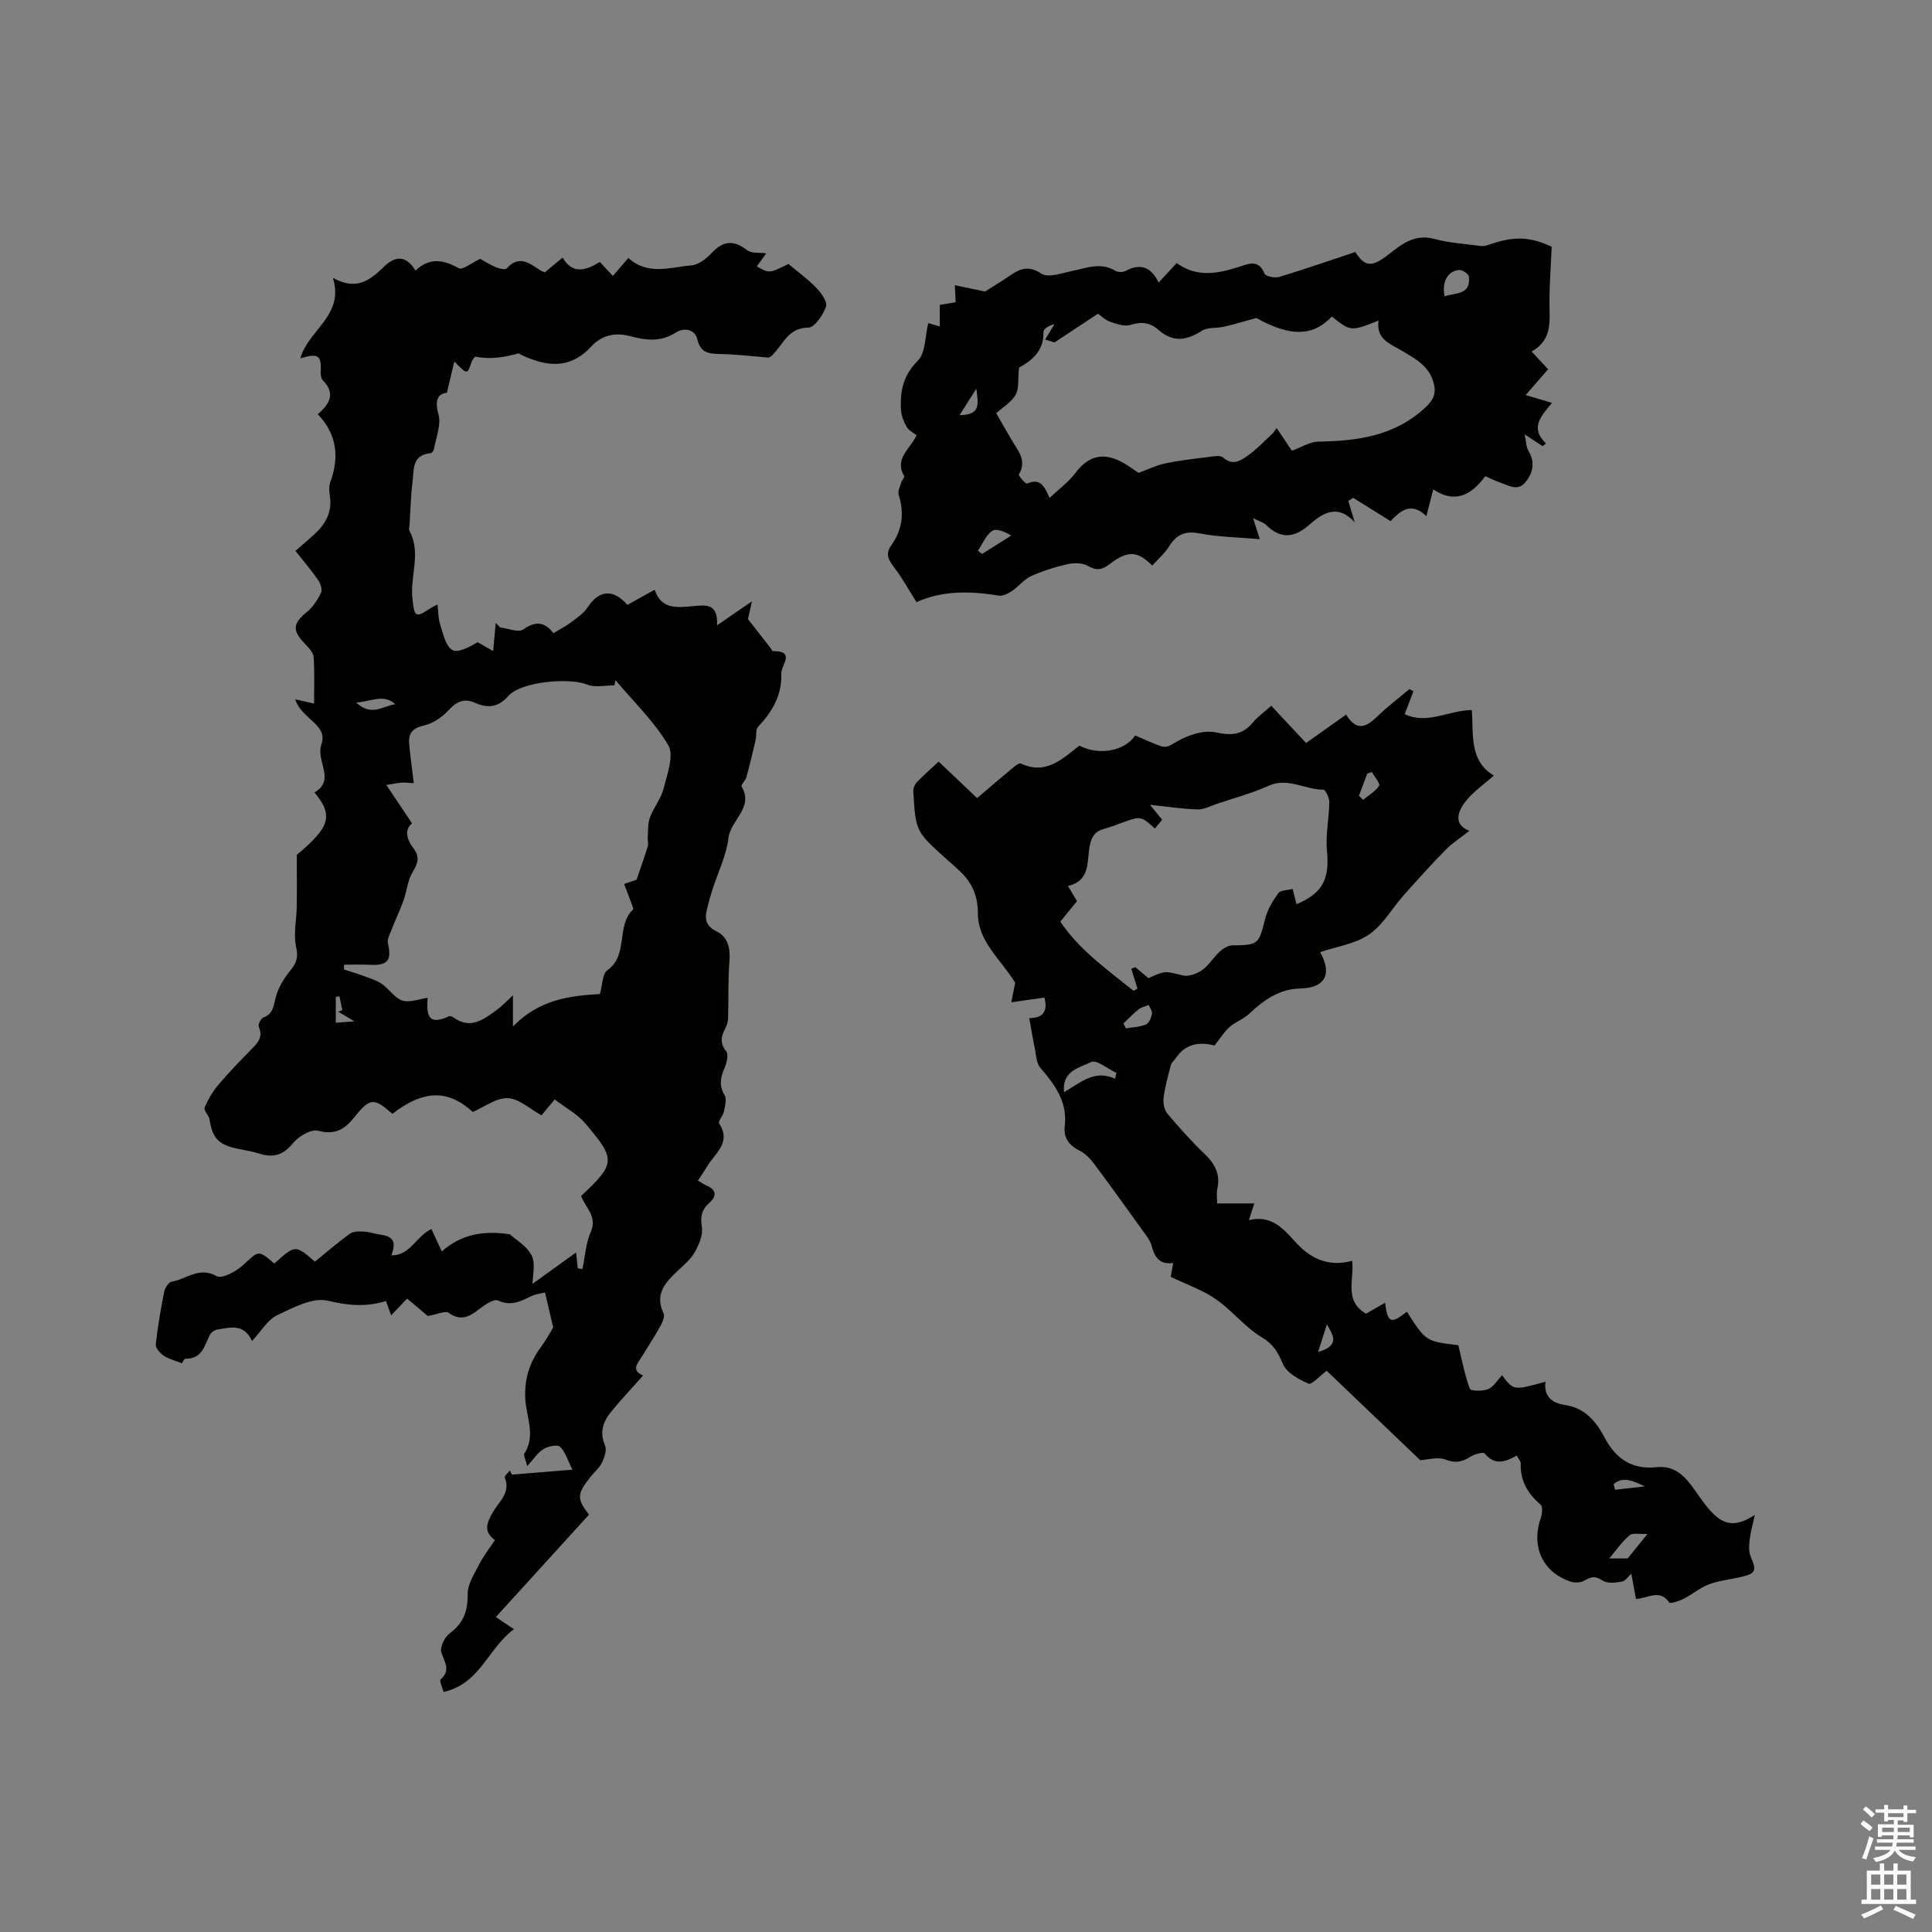
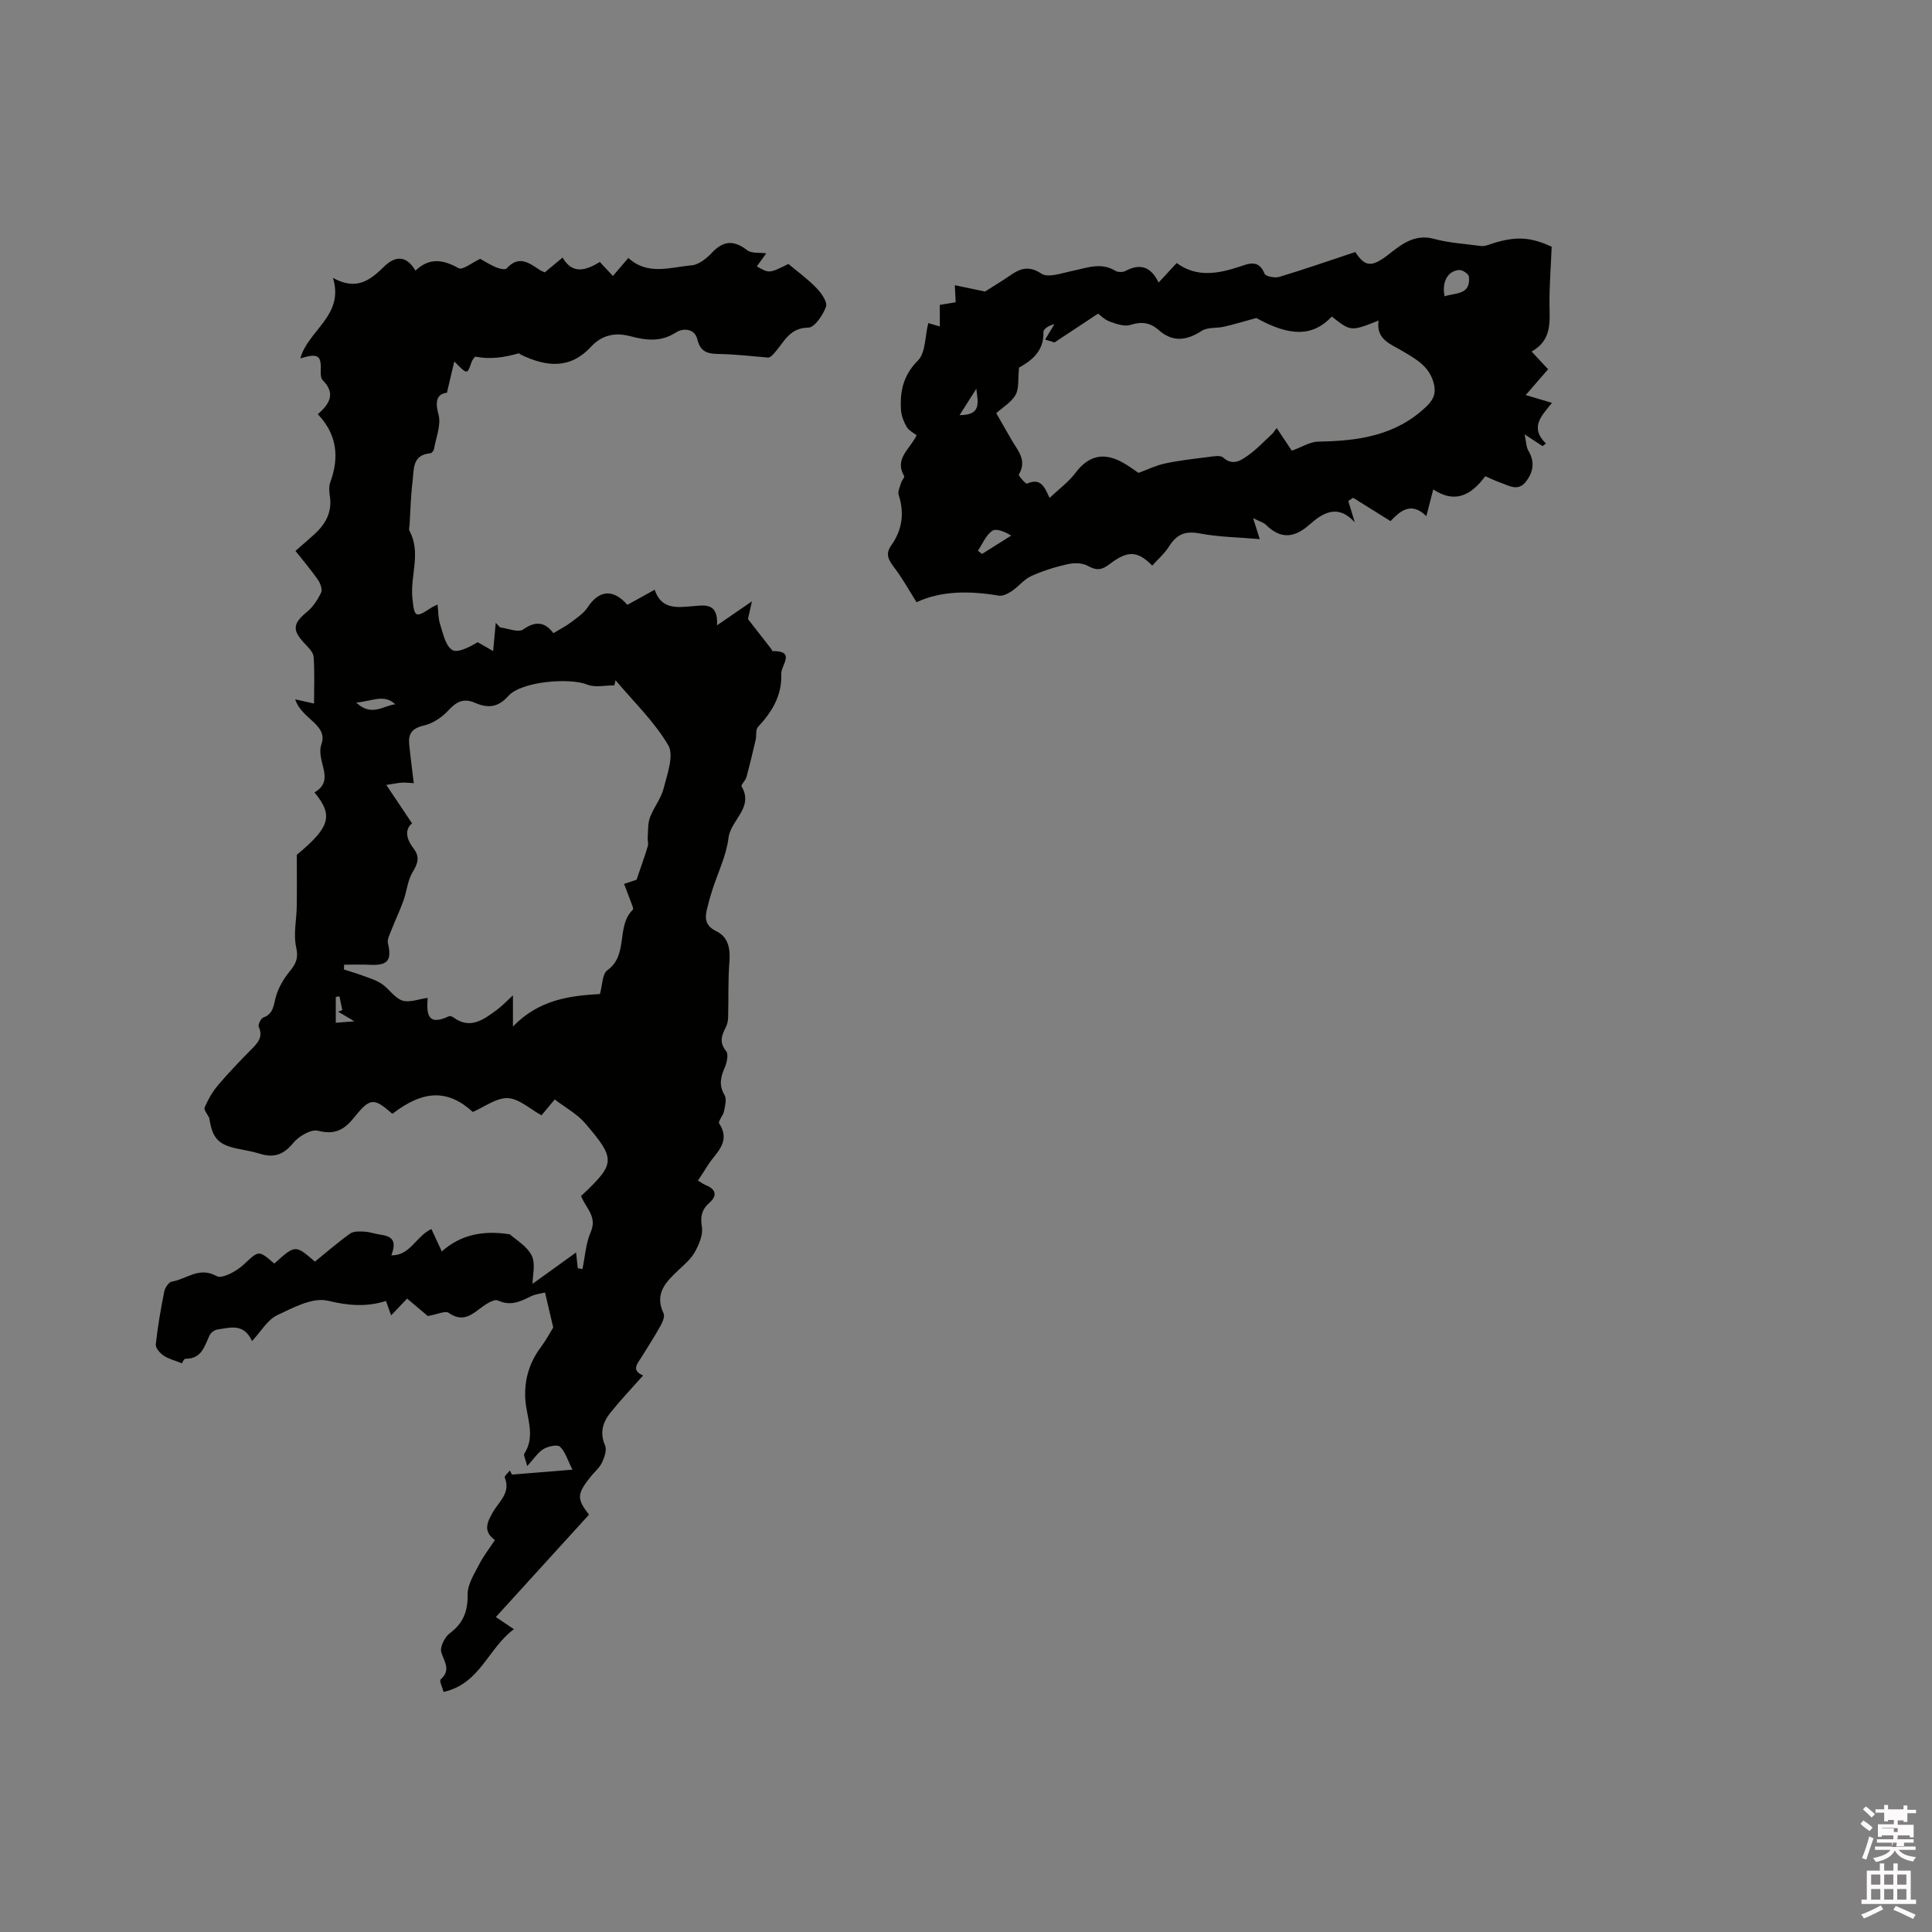
<svg xmlns="http://www.w3.org/2000/svg" enable-background="new 0 0 400 400" viewBox="0 0 400 400">
  <rect x="0" y="0" width="400" height="400" fill="#808080" stroke="none" />
-   <path d="m385.2 377.6.6-.7c.6.4 1.3.9 1.9 1.5l-.6.7c-.8-.5-1.4-1-1.9-1.5zm.3 7.1c.6-1.4 1.1-2.9 1.5-4.5.3.1.6.3.9.4-.5 1.4-1 2.9-1.5 4.4zm.2-10.1.6-.6c.7.5 1.3 1.1 1.9 1.6l-.7.7c-.6-.6-1.2-1.2-1.8-1.7zm8.4-.8h.8v.9h1.8v.7h-1.8v1.8h-.8v-.3h-1.2v.9h3.3v2.6h-.8v-.4h-2.5c0 .3 0 .6-.1.8h3.4v.7h-3.5c0 .3-.1.6-.1.8h4v.7h-3.5c.7.9 1.9 1.3 3.6 1.5-.2.2-.4.5-.6.9-1.9-.3-3.2-1.1-3.8-2.3-.5 1.1-1.8 2-3.9 2.4-.2-.3-.4-.5-.6-.8 1.9-.4 3.1-.9 3.6-1.7h-3.2v-.7h3.5c.1-.2.1-.5.2-.8h-3.3v-.7h3.4c0-.2 0-.5 0-.8h-2.4v.3h-.8v-2.6h3.3v-.9h-1.2v.3h-.8v-1.8h-1.8v-.7h1.8v-.9h.8v.9h3.2zm-4.4 5.5h2.4c0-.3 0-.6 0-.9h-2.4zm1.2-3.1h3.2v-.8h-3.2zm4.4 2.2h-2.4v.9h2.5v-.9z" fill="#fcfafa" />
+   <path d="m385.2 377.6.6-.7c.6.4 1.3.9 1.9 1.5l-.6.7c-.8-.5-1.4-1-1.9-1.5zm.3 7.1c.6-1.4 1.1-2.9 1.5-4.5.3.1.6.3.9.4-.5 1.4-1 2.9-1.5 4.4zm.2-10.1.6-.6c.7.5 1.3 1.1 1.9 1.6l-.7.7c-.6-.6-1.2-1.2-1.8-1.7zm8.4-.8h.8v.9h1.8v.7h-1.8v1.8h-.8v-.3h-1.2v.9h3.3v2.6h-.8v-.4h-2.5c0 .3 0 .6-.1.8h3.4v.7h-3.5c0 .3-.1.6-.1.8h4v.7h-3.5c.7.9 1.9 1.3 3.6 1.5-.2.2-.4.5-.6.9-1.9-.3-3.2-1.1-3.8-2.3-.5 1.1-1.8 2-3.9 2.4-.2-.3-.4-.5-.6-.8 1.9-.4 3.1-.9 3.6-1.7h-3.2v-.7h3.5c.1-.2.1-.5.2-.8h-3.3v-.7h3.4c0-.2 0-.5 0-.8h-2.4v.3h-.8v-2.6h3.3v-.9h-1.2v.3h-.8v-1.8h-1.8v-.7h1.8v-.9h.8v.9h3.2zm-4.4 5.5h2.4c0-.3 0-.6 0-.9h-2.4zh3.2v-.8h-3.2zm4.4 2.2h-2.4v.9h2.5v-.9z" fill="#fcfafa" />
  <path d="m389.2 385.8h.9v1.5h1.9v-1.5h.9v1.5h2.7v6h1.1v.9h-11.3v-.9h1.1v-6h2.7zm.2 8.7.5.8c-1.2.6-2.5 1.3-4 1.9-.2-.3-.3-.6-.6-.8 1.6-.6 3-1.3 4.1-1.9zm-2-4.3h1.9v-2.1h-1.9zm0 3.1h1.9v-2.2h-1.9zm2.7-3.1h1.9v-2.1h-1.9zm0 3.1h1.9v-2.2h-1.9zm2.4 1.3c1.4.6 2.7 1.2 4.1 1.8l-.5.9c-1.5-.7-2.8-1.4-4.1-1.9zm2.2-6.5h-1.9v2.1h1.9zm-1.9 5.2h1.9v-2.2h-1.9z" fill="#fcfafa" />
  <g fill="#010100">
    <path d="m105.99 305.3c4.09-.33 8.17-.67 12.53-1.02-1.02-2.01-1.48-3.73-2.58-4.75-.56-.52-2.46-.09-3.42.48-1.13.67-1.91 1.94-3.37 3.53-.4-1.6-.79-2.26-.61-2.54 2.46-3.79.39-7.67.21-11.47-.19-4.02.88-7.48 3.26-10.66 1.07-1.43 1.91-3.04 2.53-4.03-.62-2.63-1.11-4.73-1.7-7.24-.81.21-1.93.31-2.87.77-2.21 1.07-4.2 2.12-6.89.88-.87-.4-2.81.97-3.99 1.88-2 1.56-3.75 2.41-6.19.68-.7-.49-2.31.31-4.33.66-.91-.77-2.57-2.17-4.28-3.61-1.1 1.16-2.11 2.21-3.31 3.47-.39-1.08-.69-1.91-1.07-2.98-4.11 1.3-7.86.95-12.04-.05-3.12-.75-7.22 1.44-10.54 3.03-1.95.94-3.24 3.27-5.15 5.32-1.72-3.77-4.56-2.76-7.17-2.39-.6.08-1.35.65-1.61 1.2-1.08 2.24-1.62 4.9-4.99 4.85-.35-.01-.72.95-.72.95-1.39-.56-2.72-.87-3.79-1.58-.76-.51-1.73-1.6-1.65-2.32.4-3.68 1.03-7.34 1.76-10.98.16-.78.94-1.94 1.57-2.04 3.03-.48 5.64-3.19 9.28-1.13 1.09.61 4.04-.97 5.46-2.28 3.28-3.03 3.11-3.22 6.47-.32 4.35-3.92 4.35-3.92 8.41-.4 2.38-1.92 4.74-3.99 7.29-5.81.73-.52 1.98-.46 2.98-.4 1.13.06 2.24.48 3.38.64 2.6.37 3.22 1.47 2.17 4.27 3.95.05 5.06-3.93 8.3-5.45.59 1.27 1.21 2.62 2.15 4.64 3.96-3.53 8.62-4.4 14.09-3.55 1.19 1.09 3.52 2.41 4.52 4.4.85 1.7.18 4.16.18 5.85 3.01-2.17 5.89-4.25 9.01-6.49.12 1.12.23 2.2.35 3.27.32.05.64.11.97.16.54-2.57.69-5.32 1.72-7.68 1.41-3.24-1.14-5.08-2-7.44 7.13-6.71 7.26-7.54.86-15.04-1.69-1.97-4.15-3.28-6.32-4.95-1.25 1.5-1.98 2.37-2.74 3.28-2.41-1.31-4.66-3.46-6.98-3.55-2.39-.09-4.85 1.83-7.24 2.86-5.15-4.71-10.21-4.58-16.65.38-3.83-3.33-4.59-3.39-7.88.72-2.07 2.58-4.01 3.69-7.51 2.79-1.46-.37-4.03 1.15-5.17 2.56-1.99 2.44-4.03 3.09-6.88 2.2-1.51-.47-3.09-.73-4.65-1.05-4.08-.85-5.21-2.28-5.82-6.35-.35-.74-1.17-1.69-.96-2.19.7-1.63 1.61-3.23 2.75-4.58 2.19-2.59 4.55-5.03 6.93-7.45 1.32-1.33 2.47-2.53 1.53-4.65-.2-.45.43-1.74.94-1.93 2.1-.78 2.1-2.48 2.58-4.25.52-1.9 1.62-3.77 2.88-5.31 1.3-1.58 1.85-2.74 1.34-5-.61-2.68.08-5.64.12-8.48.05-3.37.01-6.75.01-10.65 6.83-5.69 7.66-8.09 3.66-12.92 4.47-2.59.21-6.46 1.44-9.98 1.43-4.07-4.12-5.17-5.43-9.29 1.45.32 2.58.57 3.9.87 0-3.15.14-6.41-.09-9.66-.07-.96-1.08-1.95-1.84-2.75-2.63-2.76-2.47-4.16.43-6.53 1.26-1.03 2.25-2.54 2.96-4.02.31-.65-.15-1.94-.66-2.67-1.41-2.03-3.02-3.91-4.65-5.97 1.64-1.43 2.83-2.44 3.98-3.5 2.31-2.12 3.66-4.62 3.14-7.9-.15-.92-.21-1.99.1-2.84 1.88-5.15 1.41-9.88-2.6-14.07 2.59-2.19 3.66-4.38 1.06-6.99-.37-.37-.48-1.15-.45-1.73.18-3.44-.46-3.98-4.22-2.83 1.64-5.91 9.16-8.85 6.75-16.67 4.97 2.76 7.78.4 10.63-2.37 2.06-1.99 4.42-2.57 6.46.87 2.91-2.78 5.76-2.28 8.94-.5.81.45 2.76-1.15 4.46-1.94.83.46 1.99 1.21 3.25 1.74.68.29 1.93.58 2.23.25 2.52-2.83 4.68-1.13 6.9.35.26.17.56.27.99.46 1.1-.91 2.22-1.84 3.69-3.06 2.07 3.6 4.9 2.62 7.71.91.95 1.02 1.72 1.85 2.7 2.9 1.07-1.25 2.02-2.36 3.2-3.73 4.06 3.69 8.69 1.9 13.09 1.53 1.47-.13 3.08-1.4 4.18-2.58 2.38-2.54 4.54-2.71 7.31-.57.94.73 2.65.47 3.97.66-.31.43-1.13 1.56-1.95 2.7 2.56 1.47 2.56 1.47 6.54-.5 1.97 1.65 4.04 3.14 5.77 4.94 1.01 1.05 2.36 2.92 2.02 3.88-.61 1.74-2.36 4.34-3.66 4.36-3.79.03-4.93 2.79-6.78 4.96-.61.72-1.21 1.44-1.87 1.21-3.14-.25-6.28-.63-9.42-.7-2.34-.05-4.21-.08-4.91-3.03-.55-2.32-2.99-2.38-4.45-1.43-3.15 2.05-6.3 1.6-9.47.76-3.23-.86-5.94-.15-8.11 2.2-4.39 4.74-9.29 4.11-14.45 1.66-.19-.09-.4-.34-.54-.3-2.91.82-5.83 1.31-8.86.68-.22-.04-.74.71-.89 1.17-.88 2.58-.85 2.59-3.55-.18-.53 2.27-.96 4.09-1.53 6.48-1.79.21-2.61 1.39-1.75 4.49.6 2.14-.51 4.76-.92 7.15-.06.34-.46.87-.74.89-3.88.33-3.4 3.47-3.71 5.93-.37 2.94-.43 5.92-.61 8.88-.03.42-.2.94-.02 1.26 2.46 4.55.12 9.29.6 13.92.42 4.01.59 4.18 3.93 1.98.26-.17.55-.29 1.28-.65.17 1.49.12 2.85.52 4.06.62 1.9 1.08 4.4 2.49 5.33 1.09.73 3.52-.54 5.3-1.59.97.56 1.95 1.12 3.2 1.84.19-2.12.36-3.98.54-5.85.3.32.59.63.89.95 1.63.19 3.79 1.13 4.79.42 2.71-1.91 4.6-1.43 6.25.77 1.33-.8 2.53-1.4 3.59-2.2 1.25-.94 2.66-1.87 3.5-3.14 2.35-3.58 5.26-3.92 8.23-.52 1.79-.99 3.62-2.01 5.65-3.13 1.42 4.23 4.78 3.66 8.13 3.38 2.29-.19 5.06-.68 4.78 3.99 2.22-1.52 4.44-3.05 7.23-4.97-.39 1.74-.66 2.95-.82 3.68 1.64 2.1 3.21 4.1 4.77 6.11.13.16.22.52.33.51 4.9-.04 1.72 2.91 1.79 4.71.18 4.48-1.91 7.88-4.83 11.01-.51.55-.26 1.77-.47 2.66-.6 2.59-1.22 5.18-1.92 7.75-.19.69-1.18 1.57-.99 1.89 2.58 4.42-2.26 6.93-2.71 10.64-.45 3.69-2.21 7.22-3.36 10.82-.42 1.3-.78 2.63-1.1 3.95-.5 2.01-.29 3.48 1.97 4.59 2.42 1.18 2.89 3.56 2.68 6.27-.31 3.84-.16 7.72-.27 11.58-.02.71-.19 1.47-.51 2.09-.87 1.66-1.34 3.09.1 4.87.53.65.15 2.39-.3 3.42-.85 1.95-1.24 3.65-.03 5.68.49.82.1 2.26-.12 3.38-.18.88-1.27 2.06-1 2.48 2.58 3.96-.81 6.13-2.44 8.82-.6.99-1.25 1.94-1.95 3.02.66.38 1.16.76 1.73.99 2.09.88 2.23 2.2.66 3.59-1.62 1.43-1.92 2.87-1.57 5.04.26 1.62-.6 3.6-1.45 5.15-.79 1.44-2.17 2.6-3.4 3.76-2.61 2.46-5.04 4.87-3.08 8.97.3.63-.23 1.84-.67 2.62-1.18 2.13-2.51 4.17-3.79 6.25-.88 1.45-2.39 2.89.22 3.98-2.45 2.76-4.72 5.14-6.76 7.69-1.58 1.98-2.27 4.16-1.12 6.8.41.94-.13 2.49-.65 3.57-.54 1.11-1.6 1.96-2.39 2.96-2.81 3.54-2.82 4.55-.28 7.79-6.28 6.9-12.54 13.79-19.29 21.2 1.36.92 2.3 1.55 3.74 2.52-5.37 3.95-6.97 11.3-14.57 12.99-.25-.98-.9-2.32-.6-2.59 2.19-1.96.77-3.59.14-5.61-.33-1.07.69-3.16 1.73-3.93 2.84-2.11 3.77-4.58 3.72-8.09-.03-2.08 1.4-4.24 2.42-6.25.86-1.69 2.06-3.2 3.23-4.98-2.47-1.77-1.68-3.6-.39-5.83 1.23-2.13 3.72-4 2.42-7.11-.12-.29.69-.97 1.06-1.47.12.26.28.56.43.86zm.21-92.77c5.41-5.6 11.79-6.37 18-6.73.55-1.91.5-4.19 1.54-4.92 4.46-3.16 1.75-9.14 5.29-12.54.21-.2-.25-1.16-.46-1.75-.42-1.16-.87-2.31-1.36-3.58 1.25-.42 2.3-.77 2.58-.87.93-2.72 1.69-4.82 2.33-6.95.17-.55-.07-1.22-.02-1.82.11-1.39 0-2.87.47-4.13.77-2.07 2.3-3.91 2.83-6.01.74-2.95 2.19-6.84.96-8.93-2.89-4.92-7.19-9.02-10.91-13.46-.09.35-.18.71-.26 1.06-1.88-.02-3.98.5-5.6-.16-3.68-1.49-13.68-.66-16.34 2.35-2.17 2.45-4.31 2.55-6.91 1.42-2.28-1-3.8-.28-5.46 1.52-1.33 1.45-3.26 2.77-5.14 3.19-2.42.55-3.24 1.69-3.02 3.89.26 2.63.62 5.26.95 8.04-.93-.05-1.65-.16-2.37-.12-.78.04-1.56.22-3.32.48 1.98 2.96 3.59 5.36 5.33 7.96-1.58 1.29-1.2 3.23.33 5.22 1.28 1.66.92 3.04-.18 4.82-1.06 1.71-1.22 3.96-1.92 5.93-.75 2.09-1.72 4.11-2.53 6.18-.34.87-.88 1.89-.69 2.69.84 3.53-.05 4.64-3.78 4.44-1.76-.09-3.53-.02-5.3-.02-.01.33-.02.66-.03.99 1.29.42 2.6.79 3.87 1.27 1.35.5 2.79.92 3.96 1.71 1.52 1.03 2.63 2.91 4.25 3.45 1.49.49 3.41-.31 5.25-.55-.18 2.89-.31 6.03 4.37 3.82.23-.11.67.01.9.18 3.55 2.64 6.32.49 9.06-1.52 1.05-.77 1.95-1.74 3.33-3zm-24.35-66.71c-2.42-2.25-4.87-.58-8.1-.37 3.2 3.05 5.66.6 8.1.37zm-8.47 65.63c-1.67-.98-2.52-1.49-3.38-2l.87-.3c-.2-.96-.39-1.92-.59-2.88-.25.05-.51.1-.76.15v5.33c1.09-.08 2-.15 3.86-.3z" />
-     <path d="m213.1 210.79c2.05-.03 4.08-.68 3.13-4.25-2.13.3-4.34.61-6.84.97.36-1.87.66-3.4.79-4.04-3.11-5.07-7.75-8.51-7.73-14.52.01-3.43-1.2-6.18-3.61-8.48-.84-.81-1.72-1.57-2.59-2.35-6.66-5.94-6.68-5.94-7.16-14.32-.04-.63.32-1.44.77-1.9 1.39-1.44 2.9-2.75 4.48-4.22 2.68 2.54 5.21 4.94 7.96 7.56 2.36-2.01 4.67-4.01 7.02-5.95.63-.52 1.64-1.41 2.05-1.21 5.21 2.43 8.57-.96 12.1-3.71 4.17 2.18 9.48 1.05 11.55-2.1 1.84.78 3.57 1.6 5.36 2.22 1.13.39 1.9-.14 3.05-.83 2.38-1.42 5.71-2.58 8.27-2.03 3.34.72 5.59.51 7.74-2.09 1-1.21 2.34-2.14 3.76-3.42 2.4 2.57 4.78 5.11 7.21 7.71 2.38-1.69 5.24-3.72 8.29-5.88 2.16 3.55 4.18 2.6 6.43.41 2.09-2.04 4.44-3.81 6.67-5.7.28.16.55.31.83.47-.57 1.5-1.15 3.01-1.8 4.73 4.7 2.22 9.03-.8 13.89-.85.39 4.9-.62 10.47 4.56 13.56-2.14 1.91-4.31 3.38-5.85 5.36-1.71 2.19-2.53 4.78.79 6.09-1.69 1.33-3.48 2.47-4.94 3.95-2.98 3.02-5.81 6.18-8.63 9.35-2.42 2.73-4.31 6.17-7.21 8.16-2.85 1.96-6.68 2.48-10.11 3.65 2.57 4.64.96 7.42-4.16 7.53-4.32.09-7.52 2.39-10.53 5.22-1.18 1.11-2.85 1.69-4.08 2.76-1.06.93-1.82 2.21-3.1 3.82-2.6-.66-5.79-.7-7.96 2.53-.34.51-.93.94-1.07 1.49-.6 2.24-1.22 4.49-1.52 6.78-.14 1.06.11 2.49.76 3.27 2.45 2.92 5.01 5.78 7.76 8.41 2.17 2.07 3.28 4.27 2.59 7.28-.18.8-.03 1.68-.03 2.94h7.7c-.42 1.32-.7 2.17-1.12 3.46 4.47-1.12 7.05 1.63 9.43 4.3 3.19 3.59 6.84 5.47 11.95 4.12.48 3.96-1.78 8.22 2.88 10.94 1.06-.61 2.48-1.42 3.95-2.27.48 4.75 1.61 4.07 4.5 1.87 3.94 6.14 3.94 6.14 10.65 6.93.8 3.26 1.34 6.24 2.39 9.03.18.47 2.67.53 3.79.06 1.14-.48 1.91-1.86 2.87-2.87 2.39 3.17 2.39 3.17 8.99 1.34-.38 3.07 1.38 4.43 4.05 4.82 4.16.6 6.49 3.49 8.23 6.8 2.32 4.41 5.74 6.59 10.64 6.08 3.92-.41 5.98 1.9 7.94 4.66 1.22 1.72 2.41 3.52 3.9 4.99 2.53 2.47 4.92 2.61 8.59.22-.48 2.23-.91 3.66-1.07 5.13-.13 1.15-.23 2.47.2 3.48 1.29 2.98 1.11 3.54-2.14 4.28-2.17.5-4.43.71-6.49 1.49-1.86.7-3.46 2.09-5.25 3-.93.47-2.75 1.06-2.97.75-2.01-2.85-4.35-.85-6.89-.73-.29-1.6-.61-3.31-.96-5.22-.69.62-1.24 1.51-1.92 1.63-1.28.22-2.89.44-3.89-.14-1.56-.92-2.08-1.11-3.96-.04-.72.41-1.9.47-2.72.21-5.86-1.91-8.32-7.27-6.26-13.18.3-.85.44-2.38-.04-2.79-2.68-2.28-4.23-4.95-4.11-8.54.02-.45-.46-.93-.83-1.61-2.27 1.28-4.53 2.16-6.63-.43-.3-.36-2.13.13-2.95.67-1.74 1.14-3.2 1.36-5.26.56-1.5-.58-3.48.06-5.14.15-6.45-6.16-13.08-12.5-19.36-18.5-1.54 1.14-3.11 2.95-3.76 2.66-2.02-.89-4.51-2.22-5.29-4.04-1.04-2.42-1.93-4.08-4.38-5.55-3.49-2.08-6.13-5.55-9.51-7.89-2.76-1.92-6.07-3.05-9.35-4.63.1-.58.29-1.6.51-2.88-2.79.44-3.86-1.21-4.46-3.53-.2-.79-.69-1.54-1.17-2.21-3.51-4.88-7.01-9.77-10.6-14.59-.85-1.14-1.92-2.32-3.16-2.93-2.2-1.08-3.34-2.72-3.07-4.99.61-5.07-1.98-8.6-5.04-12.14-.91-1.06-.91-2.95-1.24-4.47-.38-1.81-.66-3.58-1.06-5.83zm55.33-23.58c5.47-2.33 6.86-5.19 6.3-11.15-.31-3.28.45-6.65.49-9.98.01-.9-.8-2.59-1.23-2.59-3.81.04-7.34-2.63-11.38-.79-3.41 1.55-7.09 2.52-10.66 3.72-1.32.45-2.68 1.2-4 1.16-3.11-.09-6.21-.57-9.86-.95 1.08 1.32 1.78 2.18 2.52 3.08-.58.7-1.03 1.26-1.49 1.82-2.91-2.58-2.91-2.58-6.58-1.28-1.3.46-2.57.99-3.9 1.34-1.83.49-2.61 1.5-3.01 3.46-.65 3.17.23 7.3-4.52 8.38.74 1.25 1.31 2.21 1.87 3.14-1.21 1.49-2.27 2.79-3.45 4.24 4 5.96 9.73 9.94 15.11 14.29.12.1.67-.33.86-.43-.46-1.47-.87-2.78-1.28-4.09.28-.12.55-.23.83-.35.93.78 1.86 1.56 2.72 2.29 3.52-1.63 3.48-1.45 7.08-.57 1.2.29 2.93-.32 4.02-1.09 1.43-1.01 2.39-2.68 3.71-3.89.7-.63 1.74-1.25 2.63-1.25 5.26-.02 5.44-.25 6.7-5.39.47-1.93 1.57-3.79 2.75-5.41.48-.66 1.95-.6 2.97-.87.25.99.5 1.97.8 3.16zm-37.56 36.14c.09-.41.18-.82.27-1.22-1.78-.83-4.16-2.8-5.23-2.25-2.25 1.16-6.09 1.7-5.61 6.25 3.46-2.03 6.36-4.76 10.57-2.78zm110.23 94.23c-1.57.09-3.05-.28-3.73.3-1.59 1.33-2.79 3.12-4.19 4.78h3.81c1.4-1.73 2.38-2.94 4.11-5.08zm-108.51-105.69c.17.34.34.68.51 1.02 1.4-.24 2.88-.27 4.16-.8.63-.26 1.08-1.38 1.24-2.19.11-.55-.42-1.23-.67-1.85-.71.3-1.52.46-2.1.91-1.13.9-2.11 1.94-3.14 2.91zm48.77-47.14c.28.28.57.57.85.85 1.15-.95 2.56-1.73 3.32-2.93.28-.45-.97-1.86-1.52-2.83-.31.11-.62.22-.94.33-.56 1.52-1.14 3.05-1.71 4.58zm-8.47 115.17c4.75-1.38 3.01-3.6 1.83-5.72-.54 1.68-1.08 3.35-1.83 5.72zm61.19 27.37c.1.38.2.77.31 1.15 2.06-.24 4.12-.48 6.17-.71-2.24-1-4.48-2.21-6.48-.44z" />
    <path d="m317.1 72.78c1.47 1.58 2.47 2.65 3.42 3.67-1.48 1.7-2.9 3.33-4.64 5.34 2.28.68 3.74 1.11 5.44 1.62-2.11 2.63-4.71 5.06-1.24 8.42-.24.18-.48.36-.72.53-1.05-.69-2.11-1.39-3.71-2.44.32 1.45.31 2.59.8 3.42 1.41 2.37.96 4.53-.6 6.47-1.59 1.98-3.49.71-5.24.1-1.07-.37-2.09-.88-3.1-1.32-3.25 4.44-6.69 5.46-10.77 2.73-.49 1.89-.93 3.57-1.43 5.54-3.24-3.19-5.56-.89-7.42 1.03-2.72-1.7-5.23-3.27-7.74-4.83-.33.22-.67.45-1 .67.45 1.48.9 2.95 1.35 4.43-3.5-3.9-6.61-2-9.39.46-3.13 2.78-5.96 3.05-9.01.04-.48-.48-1.25-.67-2.66-1.39.53 1.68.84 2.66 1.38 4.35-4.35-.38-8.47-.42-12.46-1.18-3-.58-4.77.22-6.31 2.68-.92 1.47-2.3 2.65-3.49 3.98-3.05-3.07-5.05-3.2-8.86-.28-1.63 1.24-2.72 1.33-4.49.33-1.13-.63-2.87-.64-4.2-.34-2.57.58-5.13 1.38-7.53 2.47-1.48.68-2.58 2.14-3.97 3.08-.79.53-1.89 1.11-2.74.96-6.03-1.02-11.93-1.02-17.01 1.36-1.6-2.53-2.97-5.04-4.69-7.28-1.15-1.51-1.79-2.73-.56-4.46 2.28-3.21 2.78-6.69 1.55-10.48-.23-.72.29-1.71.53-2.56.14-.48.75-1.09.61-1.33-2.12-3.63 1.25-5.59 2.57-8.46-.67-.53-1.6-.96-2.03-1.69-.61-1.05-1.11-2.29-1.19-3.48-.26-3.87.43-7.22 3.5-10.3 1.6-1.6 1.44-4.95 2.14-7.75.73.22 1.47.43 2.39.7 0-1.5 0-2.92 0-4.47 1.11-.18 2.12-.35 3.28-.54-.05-.97-.09-1.88-.17-3.53 1.99.42 3.81.8 6.26 1.31.86-.55 2.38-1.49 3.89-2.46 2.38-1.54 4.36-3.53 7.76-1.25 1.39.94 4.27-.12 6.42-.56 2.99-.61 5.89-1.86 8.91-.02.53.32 1.56.32 2.11.02 2.97-1.58 5.22-.95 6.84 2.41 1.37-1.48 2.48-2.68 3.74-4.04 4.12 3.02 8.5 2.23 12.92.78 2.02-.66 4.05-1.6 5.27 1.42.23.57 2.13.94 3.04.67 5.22-1.57 10.38-3.37 15.75-5.15 2.06 3.18 3.47 3.21 7.14.31 2.6-2.05 5.29-4.09 9.18-3.03 3.12.85 6.44 1.03 9.67 1.47.48.06 1.02-.04 1.49-.21 5.43-1.89 8.61-1.76 13.18.37-.17 4.06-.47 7.9-.46 11.73.03 3.77.59 7.58-3.7 9.96zm-56.99-6.94c-2.69.73-4.67 1.34-6.68 1.8-1.54.35-3.42.07-4.63.86-3.16 2.05-6.02 2.4-8.95-.2-1.73-1.53-3.53-1.76-5.81-1.03-1.24.39-2.9-.19-4.25-.68-1.05-.37-1.91-1.27-2.45-1.65-3.03 2-5.77 3.82-9.02 5.96-.16-.05-1.02-.32-1.93-.6.72-1.2 1.32-2.19 1.91-3.18-1.19.28-2.29.98-2.27 1.64.13 4.19-2.79 6.07-5.05 7.35-.25 2.41.03 4.3-.71 5.63-.85 1.52-2.6 2.54-4.01 3.81 1.04 1.81 2.1 3.64 3.15 5.48 1.27 2.22 3.31 4.25 1.53 7.21-.14.23 1.44 2.01 1.69 1.89 2.88-1.29 3.68.78 4.67 2.96 1.91-1.81 3.93-3.27 5.36-5.18 2.74-3.66 5.9-4.3 9.77-2.16 1.3.72 2.5 1.64 3.29 2.16 1.73-.63 3.55-1.54 5.47-1.95 2.95-.63 5.97-.97 8.97-1.34 1.03-.13 2.49-.43 3.07.1 1.97 1.78 3.64.64 5.09-.38 1.87-1.31 3.45-3.03 5.15-4.58.29-.38.57-.75.86-1.13 1.15 1.72 2.3 3.44 3.13 4.68 2.08-.75 3.77-1.85 5.47-1.88 8.19-.13 15.92-1.17 22.28-7.16 1.77-1.67 2.18-3.09 1.54-5.23-.97-3.29-3.68-4.74-6.32-6.32-2.45-1.47-5.6-2.4-5.01-6.35-5.75 2.27-5.75 2.27-9.68-.83-3.95 4.18-8.63 4.18-15.63.3zm38.98-4.49c2.22-.77 5.45-.22 5.03-4.09-.06-.55-1.35-1.41-2.01-1.36-2.4.18-3.63 2.5-3.02 5.45zm-96.62 52.67c.28.22.56.45.85.67 2.01-1.27 4.03-2.53 6.04-3.8-1.36-.84-3.1-1.56-3.95-.97-1.3.9-1.99 2.69-2.94 4.1zm-3.8-28.07c4.48-.02 3.85-2.38 3.47-5.47-1.33 2.09-2.25 3.54-3.47 5.47z" />
  </g>
</svg>